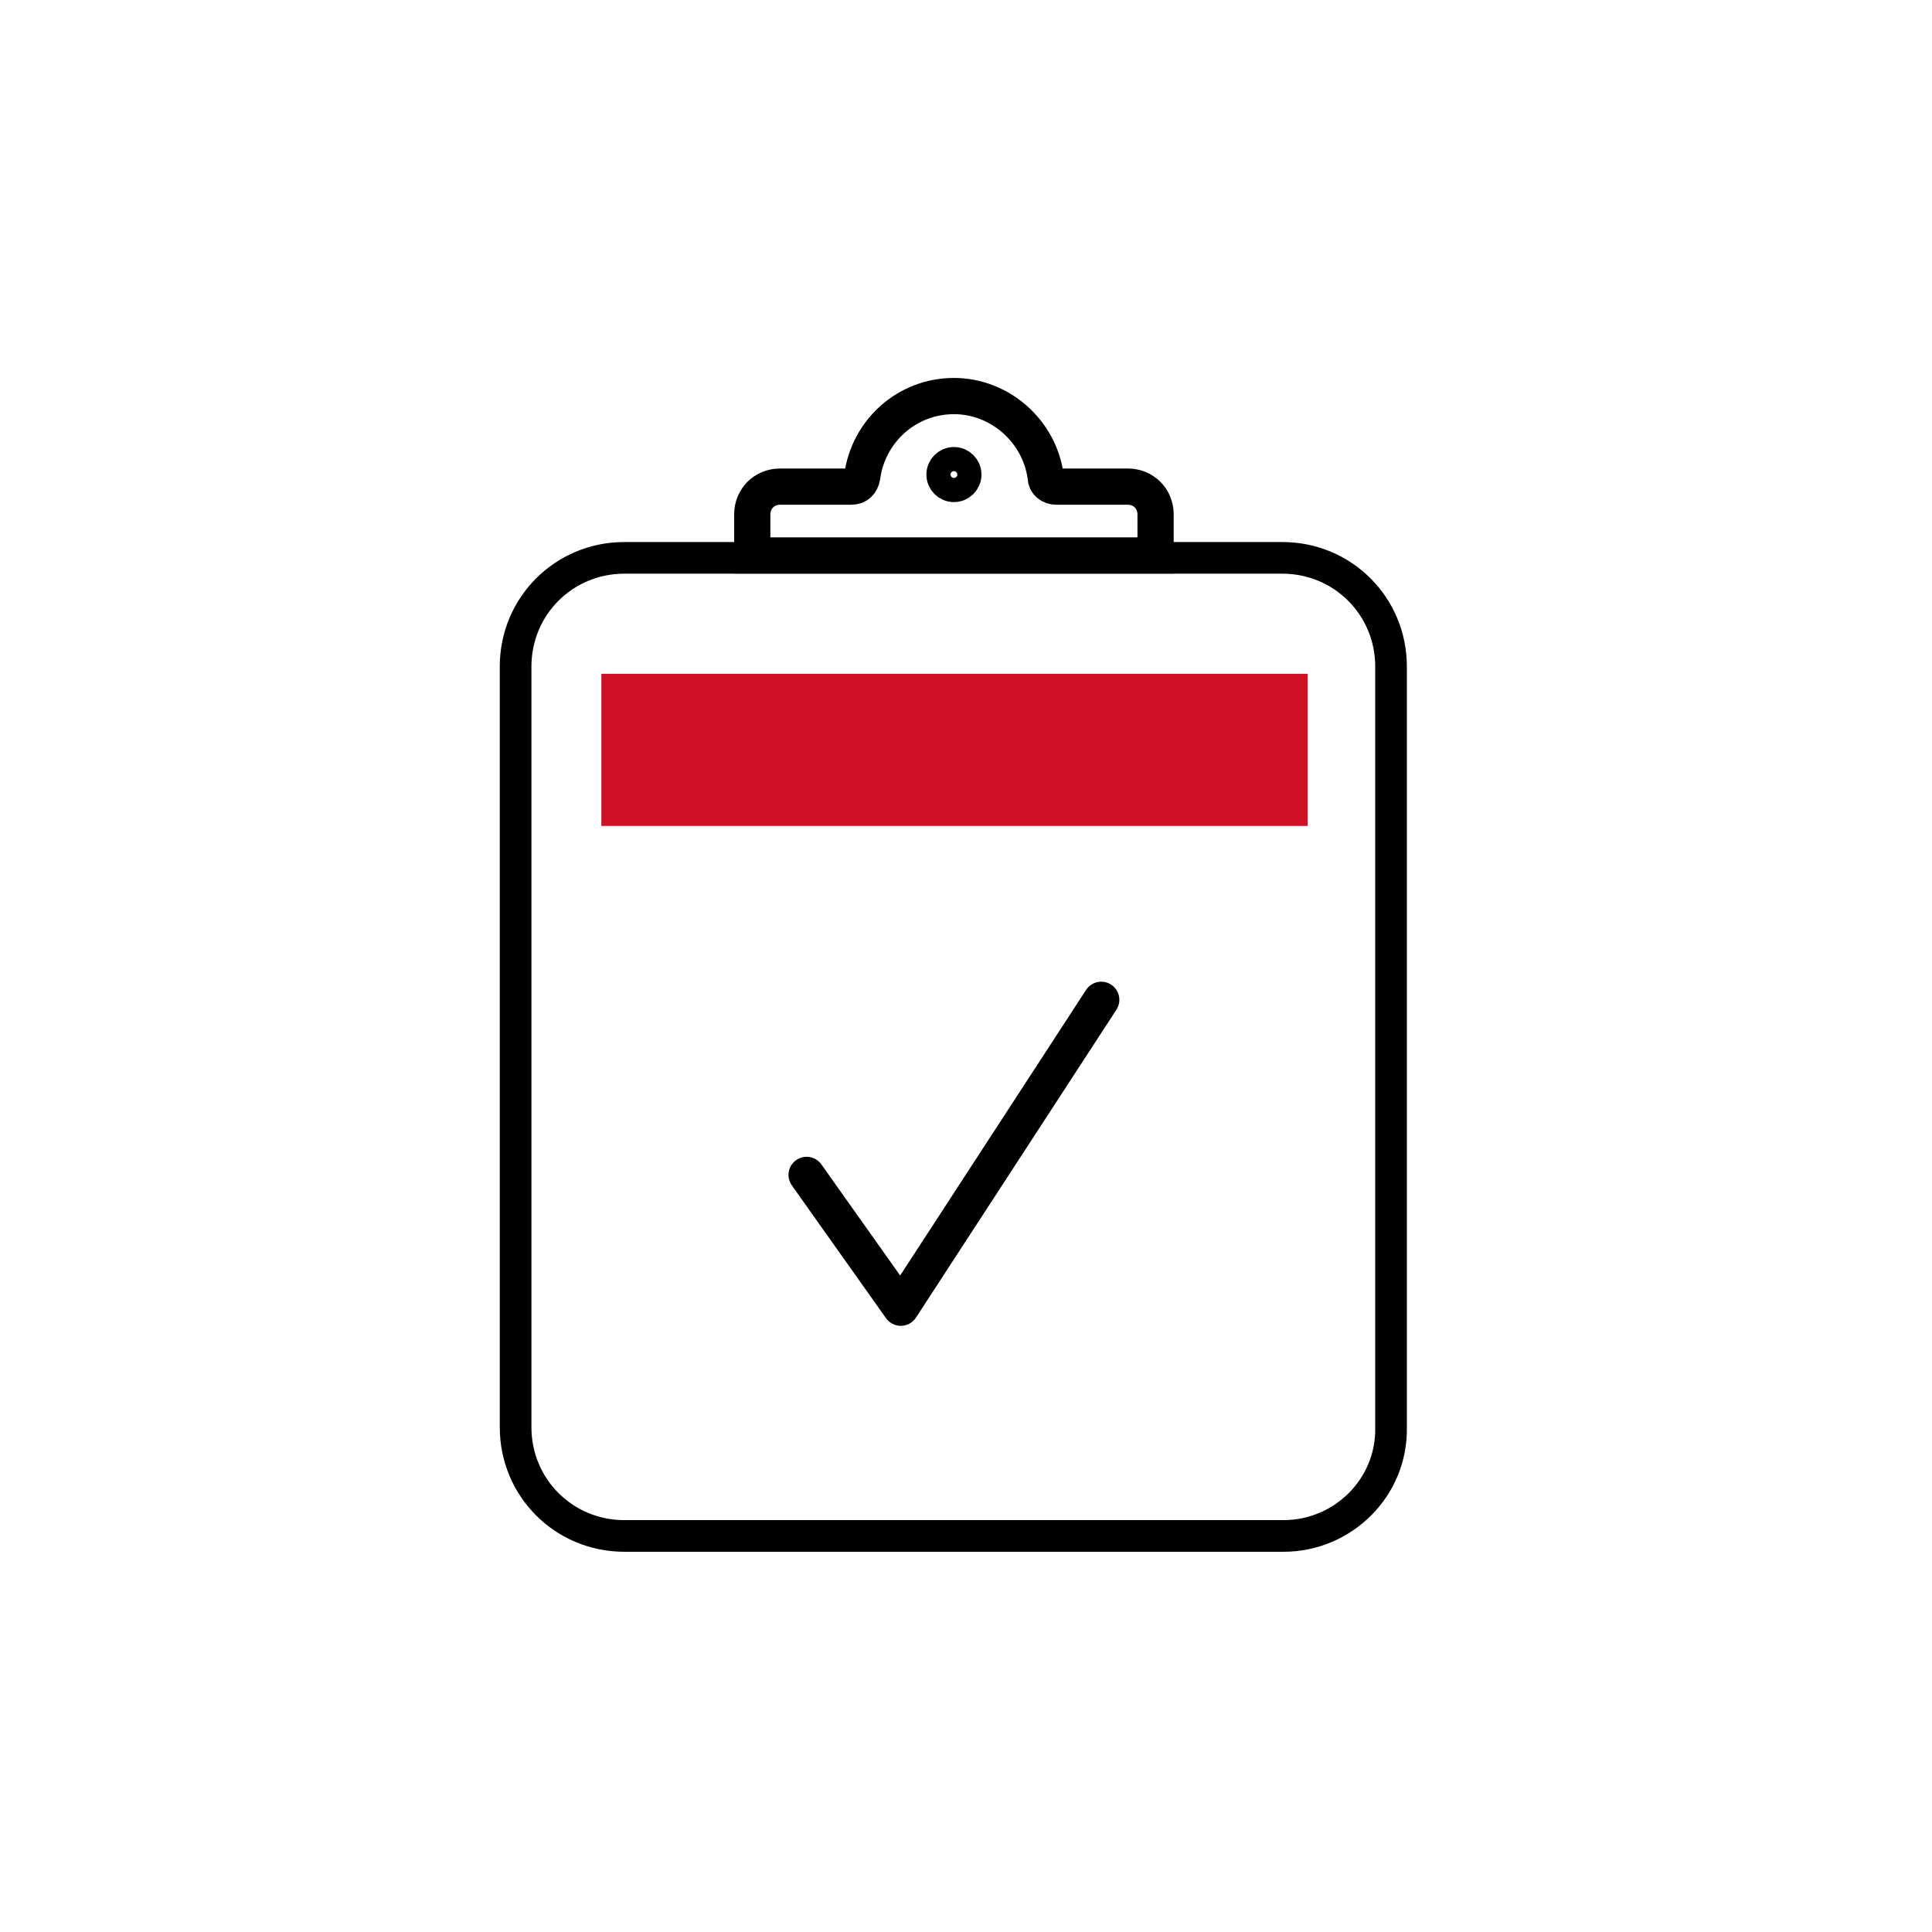
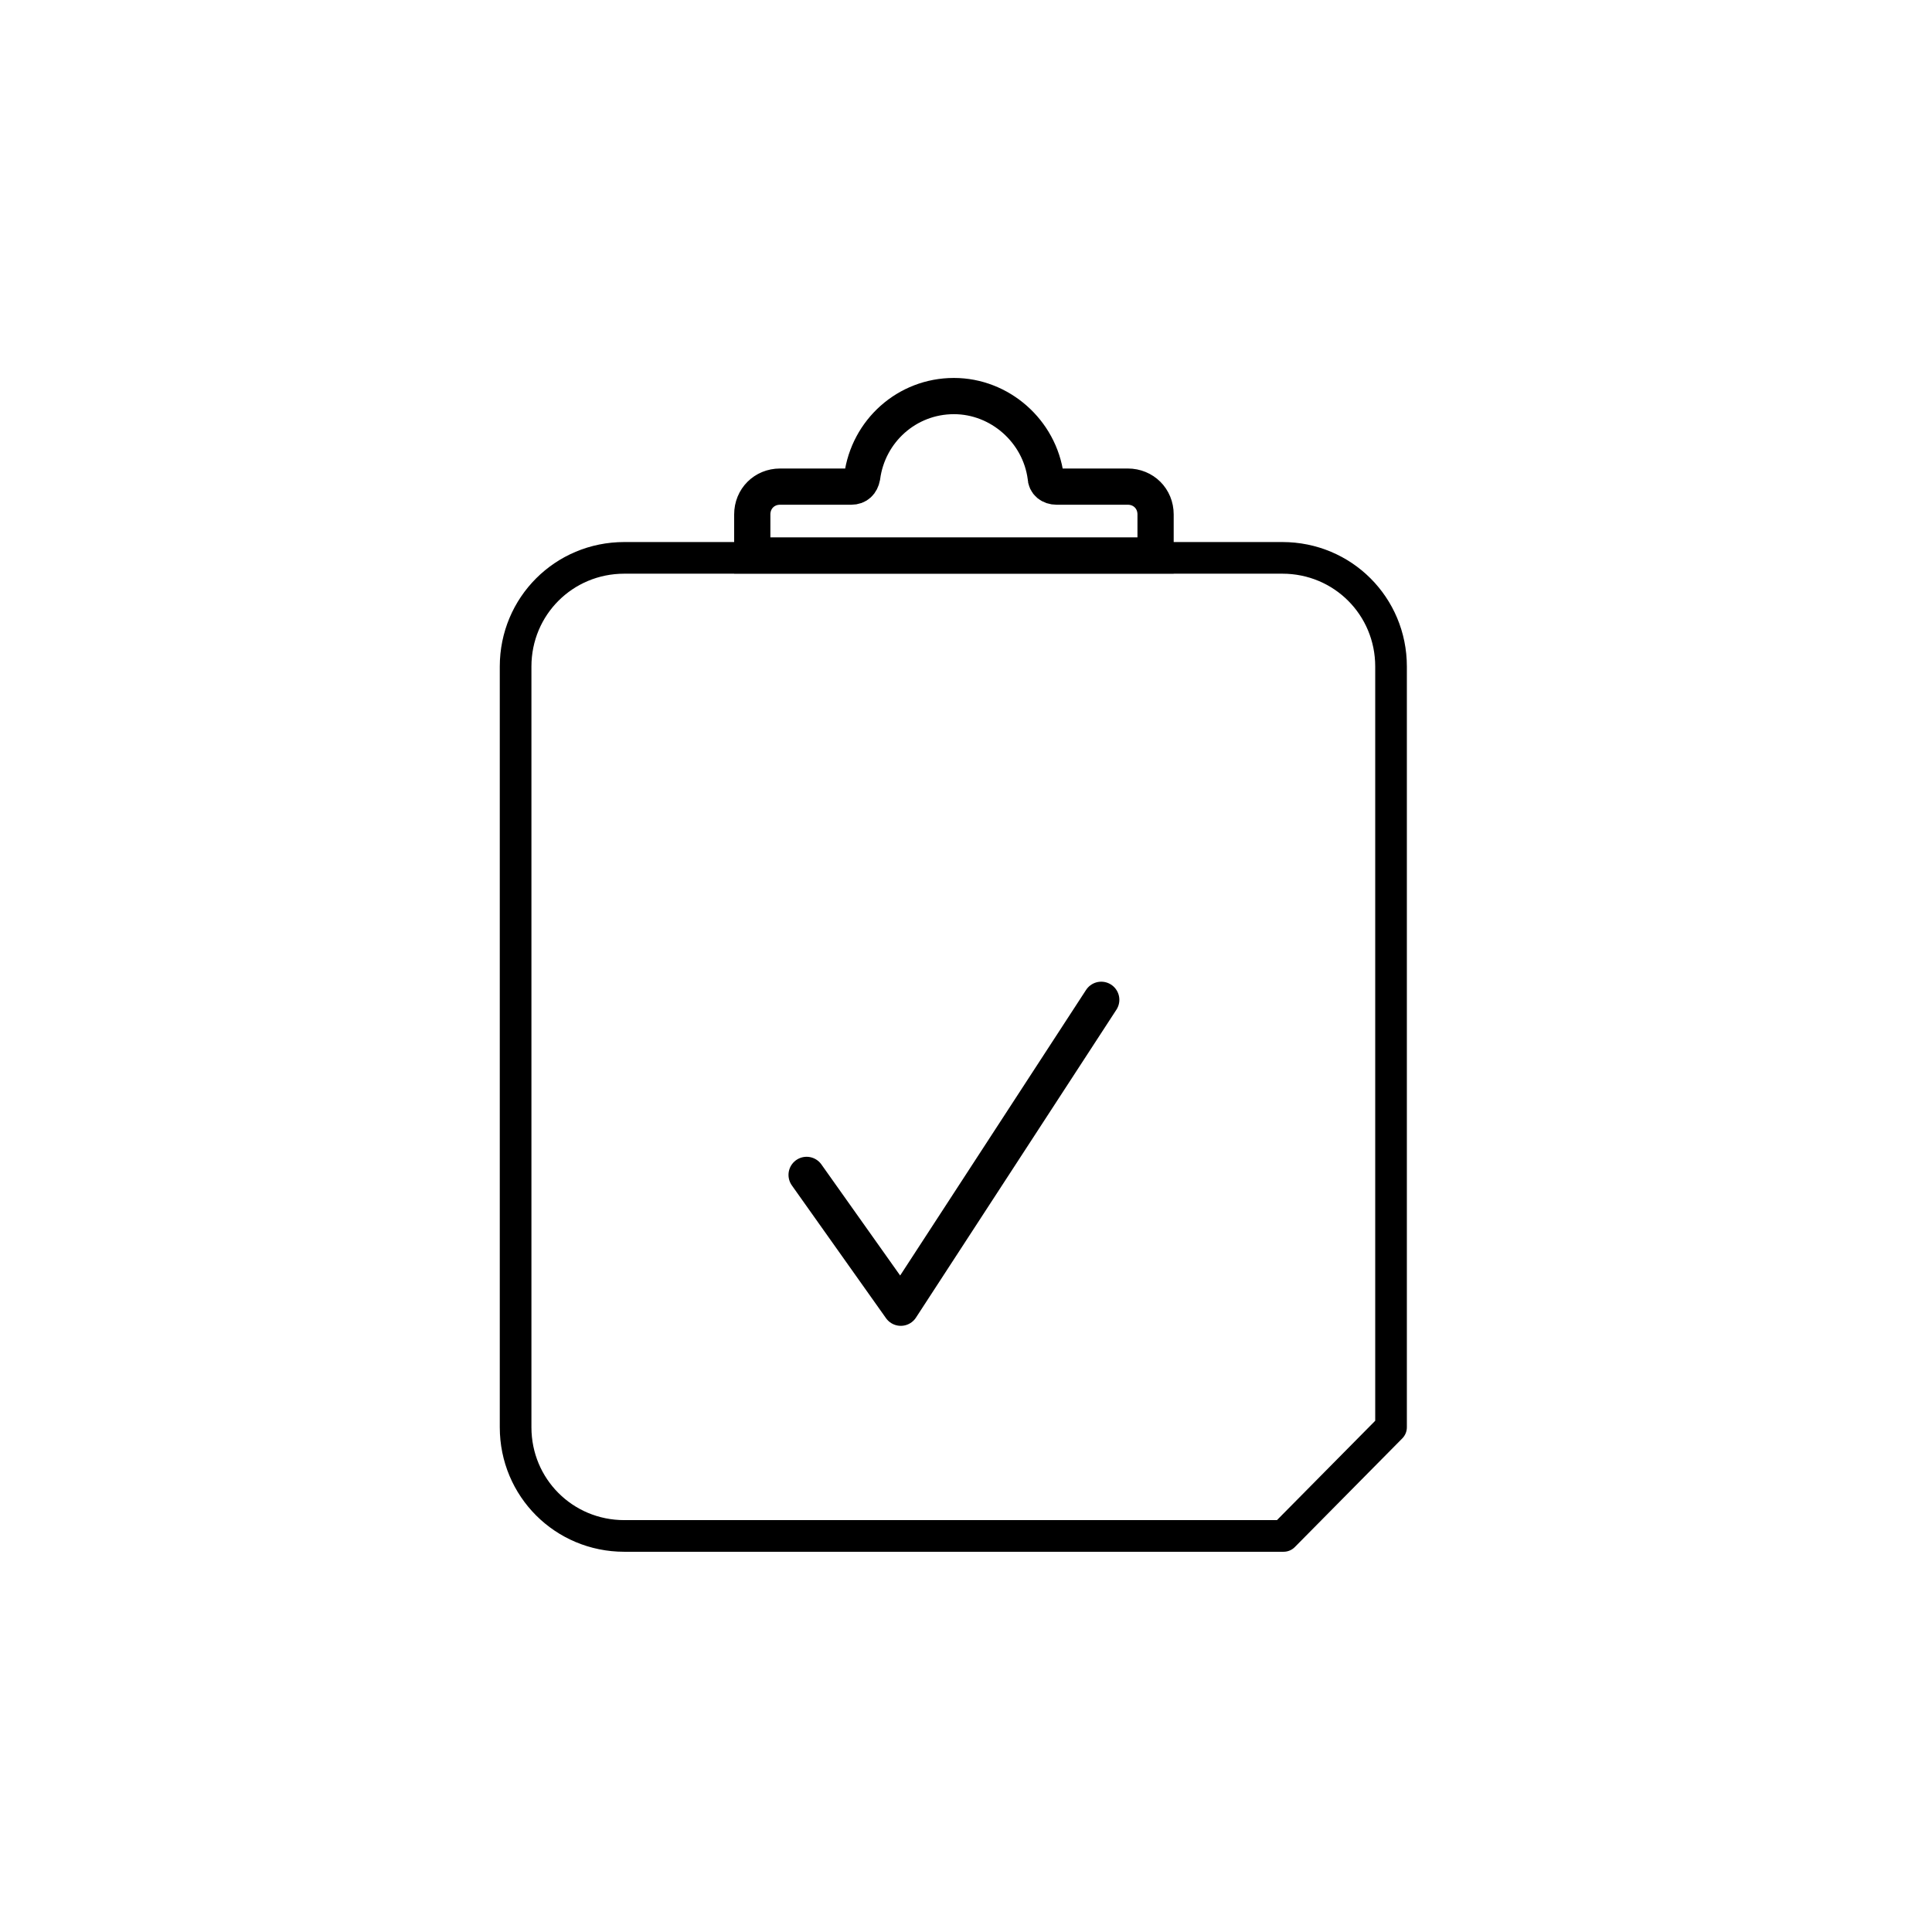
<svg xmlns="http://www.w3.org/2000/svg" xmlns:xlink="http://www.w3.org/1999/xlink" version="1.1" id="Layer_1" x="0px" y="0px" viewBox="0 0 160 160" style="enable-background:new 0 0 160 160;" xml:space="preserve">
  <style type="text/css">
	.st0{fill:#CE1126;}
	.st1{clip-path:url(#SVGID_2_);fill:none;stroke:#000000;stroke-width:2.621;stroke-linejoin:round;stroke-miterlimit:10;}
	
		.st2{clip-path:url(#SVGID_2_);fill:none;stroke:#000000;stroke-width:3;stroke-linecap:round;stroke-linejoin:round;stroke-miterlimit:10;}
	.st3{clip-path:url(#SVGID_2_);fill:none;stroke:#000000;stroke-width:3;stroke-miterlimit:10;}
	.st4{clip-path:url(#SVGID_2_);fill:none;stroke:#000000;stroke-width:2.561;stroke-miterlimit:10;}
</style>
  <g>
-     <rect x="49.8" y="55.8" class="st0" width="58.5" height="12.6" />
    <g>
      <defs>
        <rect id="SVGID_1_" x="27" y="28" width="104" height="104" />
      </defs>
      <clipPath id="SVGID_2_">
        <use xlink:href="#SVGID_1_" style="overflow:visible;" />
      </clipPath>
-       <path class="st1" d="M106.3,127.2H51.7c-5,0-9-4-9-9v-63c0-5,4-9,9-9h54.5c5,0,9,4,9,9v63C115.3,123.2,111.2,127.2,106.3,127.2z" />
+       <path class="st1" d="M106.3,127.2H51.7c-5,0-9-4-9-9v-63c0-5,4-9,9-9h54.5c5,0,9,4,9,9v63z" />
      <polyline class="st2" points="66.8,97.3 74.6,108.3 91.2,82.8   " />
      <path class="st3" d="M93.4,40.3h-5.9c-0.5,0-0.9-0.3-0.9-0.8c-0.5-3.8-3.8-6.7-7.6-6.7c-3.9,0-7.1,2.9-7.6,6.7    c-0.1,0.5-0.4,0.8-0.9,0.8h-5.9c-1.3,0-2.3,1-2.3,2.3V46h33.4v-3.4C95.7,41.3,94.7,40.3,93.4,40.3z" />
-       <circle class="st4" cx="79" cy="39.3" r="1" />
    </g>
  </g>
  <title>rtx-community-icon</title>
</svg>